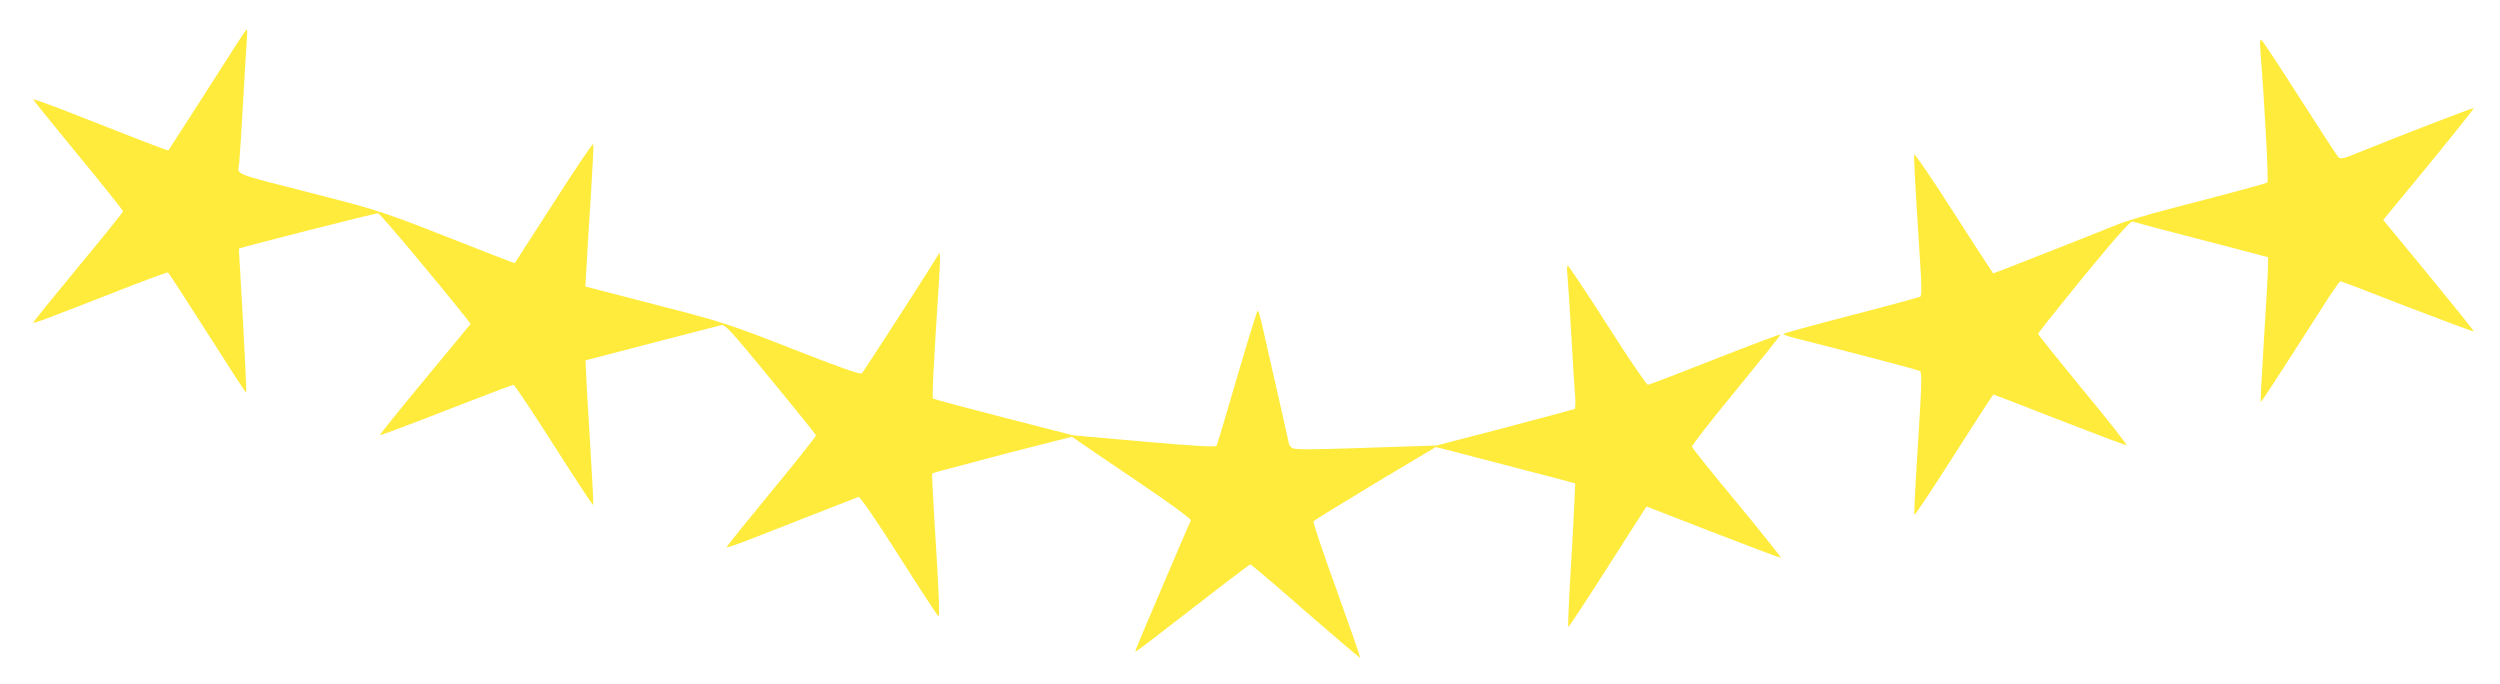
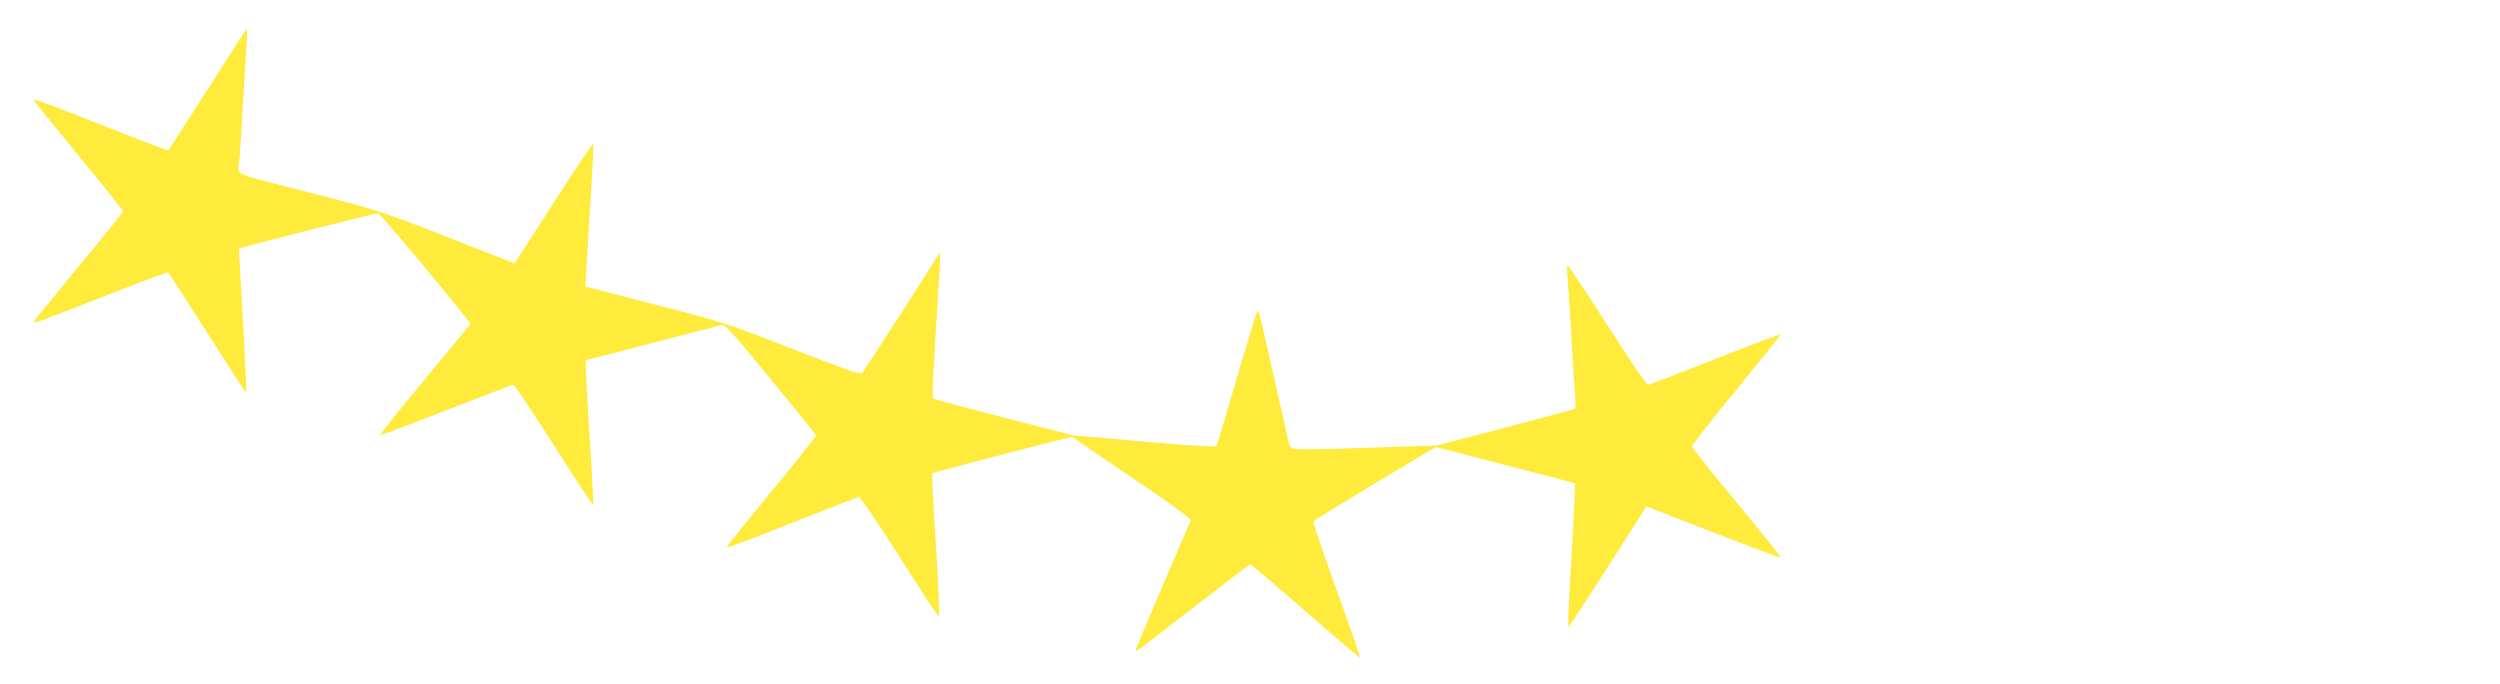
<svg xmlns="http://www.w3.org/2000/svg" version="1.0" width="1280pt" height="350pt" viewBox="0 0 1280 350" preserveAspectRatio="xMidYMid meet">
  <g transform="translate(0,350) scale(0.1,-0.1)" fill="#ffeb3b" stroke="none">
    <path d="M1214 3278 c-116 -182 -348 -543 -351 -547 -3 -4 -47 13 -465 177 -126 50 -228 87 -228 83 0 -3 104 -132 230 -285 127 -154 230 -283 230 -288 0 -4 -103 -133 -230 -285 -126 -153 -230 -281 -230 -285 0 -3 42 10 92 30 51 19 205 79 343 133 137 54 252 96 255 94 4 -2 94 -141 201 -309 107 -168 196 -306 199 -306 3 0 -5 165 -16 368 -12 202 -21 368 -21 369 7 6 702 183 713 181 11 -2 292 -337 445 -529 l29 -37 -234 -283 c-129 -156 -233 -285 -231 -287 2 -2 155 55 339 127 185 72 340 131 345 131 5 0 98 -139 207 -310 108 -170 199 -308 201 -306 2 2 -3 109 -11 237 -8 129 -18 295 -22 369 l-6 135 338 88 c187 48 348 90 359 93 17 4 60 -44 250 -276 127 -154 231 -284 233 -289 1 -4 -101 -133 -228 -287 -126 -153 -230 -282 -230 -286 0 -3 46 12 103 34 56 22 206 80 332 130 127 49 235 92 241 94 6 3 98 -130 204 -298 106 -167 198 -307 203 -313 10 -11 6 98 -19 494 -8 129 -13 236 -11 237 2 2 55 17 118 33 63 17 175 46 249 66 74 19 183 47 242 62 l107 27 44 -31 c24 -17 162 -110 306 -208 146 -98 260 -182 258 -189 -3 -6 -69 -159 -146 -340 -78 -181 -140 -330 -139 -332 2 -1 26 15 53 36 410 317 531 410 537 410 4 0 132 -108 283 -241 152 -132 278 -239 279 -237 2 1 -52 157 -120 346 -69 189 -122 348 -119 353 3 5 146 92 316 195 l310 185 57 -14 c98 -25 483 -126 572 -149 l85 -23 -4 -95 c-2 -52 -11 -218 -20 -367 -9 -150 -14 -273 -11 -273 3 0 95 139 203 309 l197 308 342 -133 c188 -73 344 -132 346 -129 2 2 -99 128 -224 280 -126 151 -230 281 -231 288 -2 6 101 138 227 291 126 154 228 281 226 283 -2 3 -153 -54 -336 -126 -182 -72 -336 -131 -343 -131 -7 0 -100 137 -207 305 -107 168 -199 305 -203 305 -4 0 -5 -21 -2 -47 3 -27 12 -165 20 -308 8 -143 17 -286 20 -317 2 -31 1 -59 -3 -62 -4 -2 -165 -45 -357 -96 l-350 -91 -364 -12 c-301 -10 -367 -10 -378 1 -7 7 -13 15 -13 17 0 4 -69 309 -105 465 -7 30 -21 92 -31 138 -10 45 -21 82 -24 82 -4 0 -51 -153 -106 -341 -54 -187 -102 -345 -105 -351 -5 -8 -112 -2 -371 21 l-363 32 -355 91 c-195 50 -358 94 -362 97 -7 6 0 139 30 611 8 113 6 153 -5 125 -6 -16 -379 -595 -390 -606 -8 -8 -115 30 -354 124 -322 126 -364 140 -664 217 -176 46 -337 87 -359 93 l-39 10 7 121 c4 67 13 228 22 359 8 131 14 243 12 249 -3 7 -93 -128 -202 -298 -110 -170 -199 -310 -200 -311 -1 -1 -62 22 -136 51 -550 217 -535 212 -880 301 -451 116 -401 95 -395 163 3 31 12 174 20 317 8 143 17 284 19 313 2 28 2 52 0 52 -2 0 -25 -33 -50 -72z" />
-     <path d="M11574 3230 c21 -265 42 -657 35 -664 -5 -5 -151 -45 -499 -135 -107 -28 -224 -63 -260 -77 -87 -36 -641 -254 -645 -254 -1 0 -92 140 -201 310 -109 171 -201 305 -203 299 -3 -11 4 -145 30 -553 8 -115 8 -170 1 -175 -6 -3 -166 -47 -356 -96 -190 -49 -346 -92 -346 -95 0 -3 28 -13 63 -22 34 -8 189 -48 344 -88 155 -40 287 -76 293 -80 9 -6 9 -50 1 -191 -6 -101 -16 -264 -22 -362 -6 -98 -9 -180 -7 -183 3 -2 94 135 203 306 108 170 199 310 201 310 3 0 154 -58 337 -130 184 -71 339 -130 345 -130 6 0 -93 127 -221 281 -127 155 -232 285 -232 290 0 4 105 136 234 294 165 201 239 284 250 281 36 -11 220 -60 450 -119 l244 -64 -2 -76 c-1 -42 -11 -209 -21 -369 -10 -161 -17 -294 -15 -296 2 -3 47 65 319 490 44 70 84 128 89 128 4 0 159 -59 343 -131 185 -71 338 -128 340 -126 2 2 -102 131 -230 287 l-234 284 62 75 c207 250 405 495 402 498 -3 3 -378 -142 -611 -236 -52 -22 -73 -26 -81 -17 -7 6 -94 139 -194 296 -100 157 -189 292 -197 300 -13 13 -14 6 -9 -60z" />
  </g>
</svg>